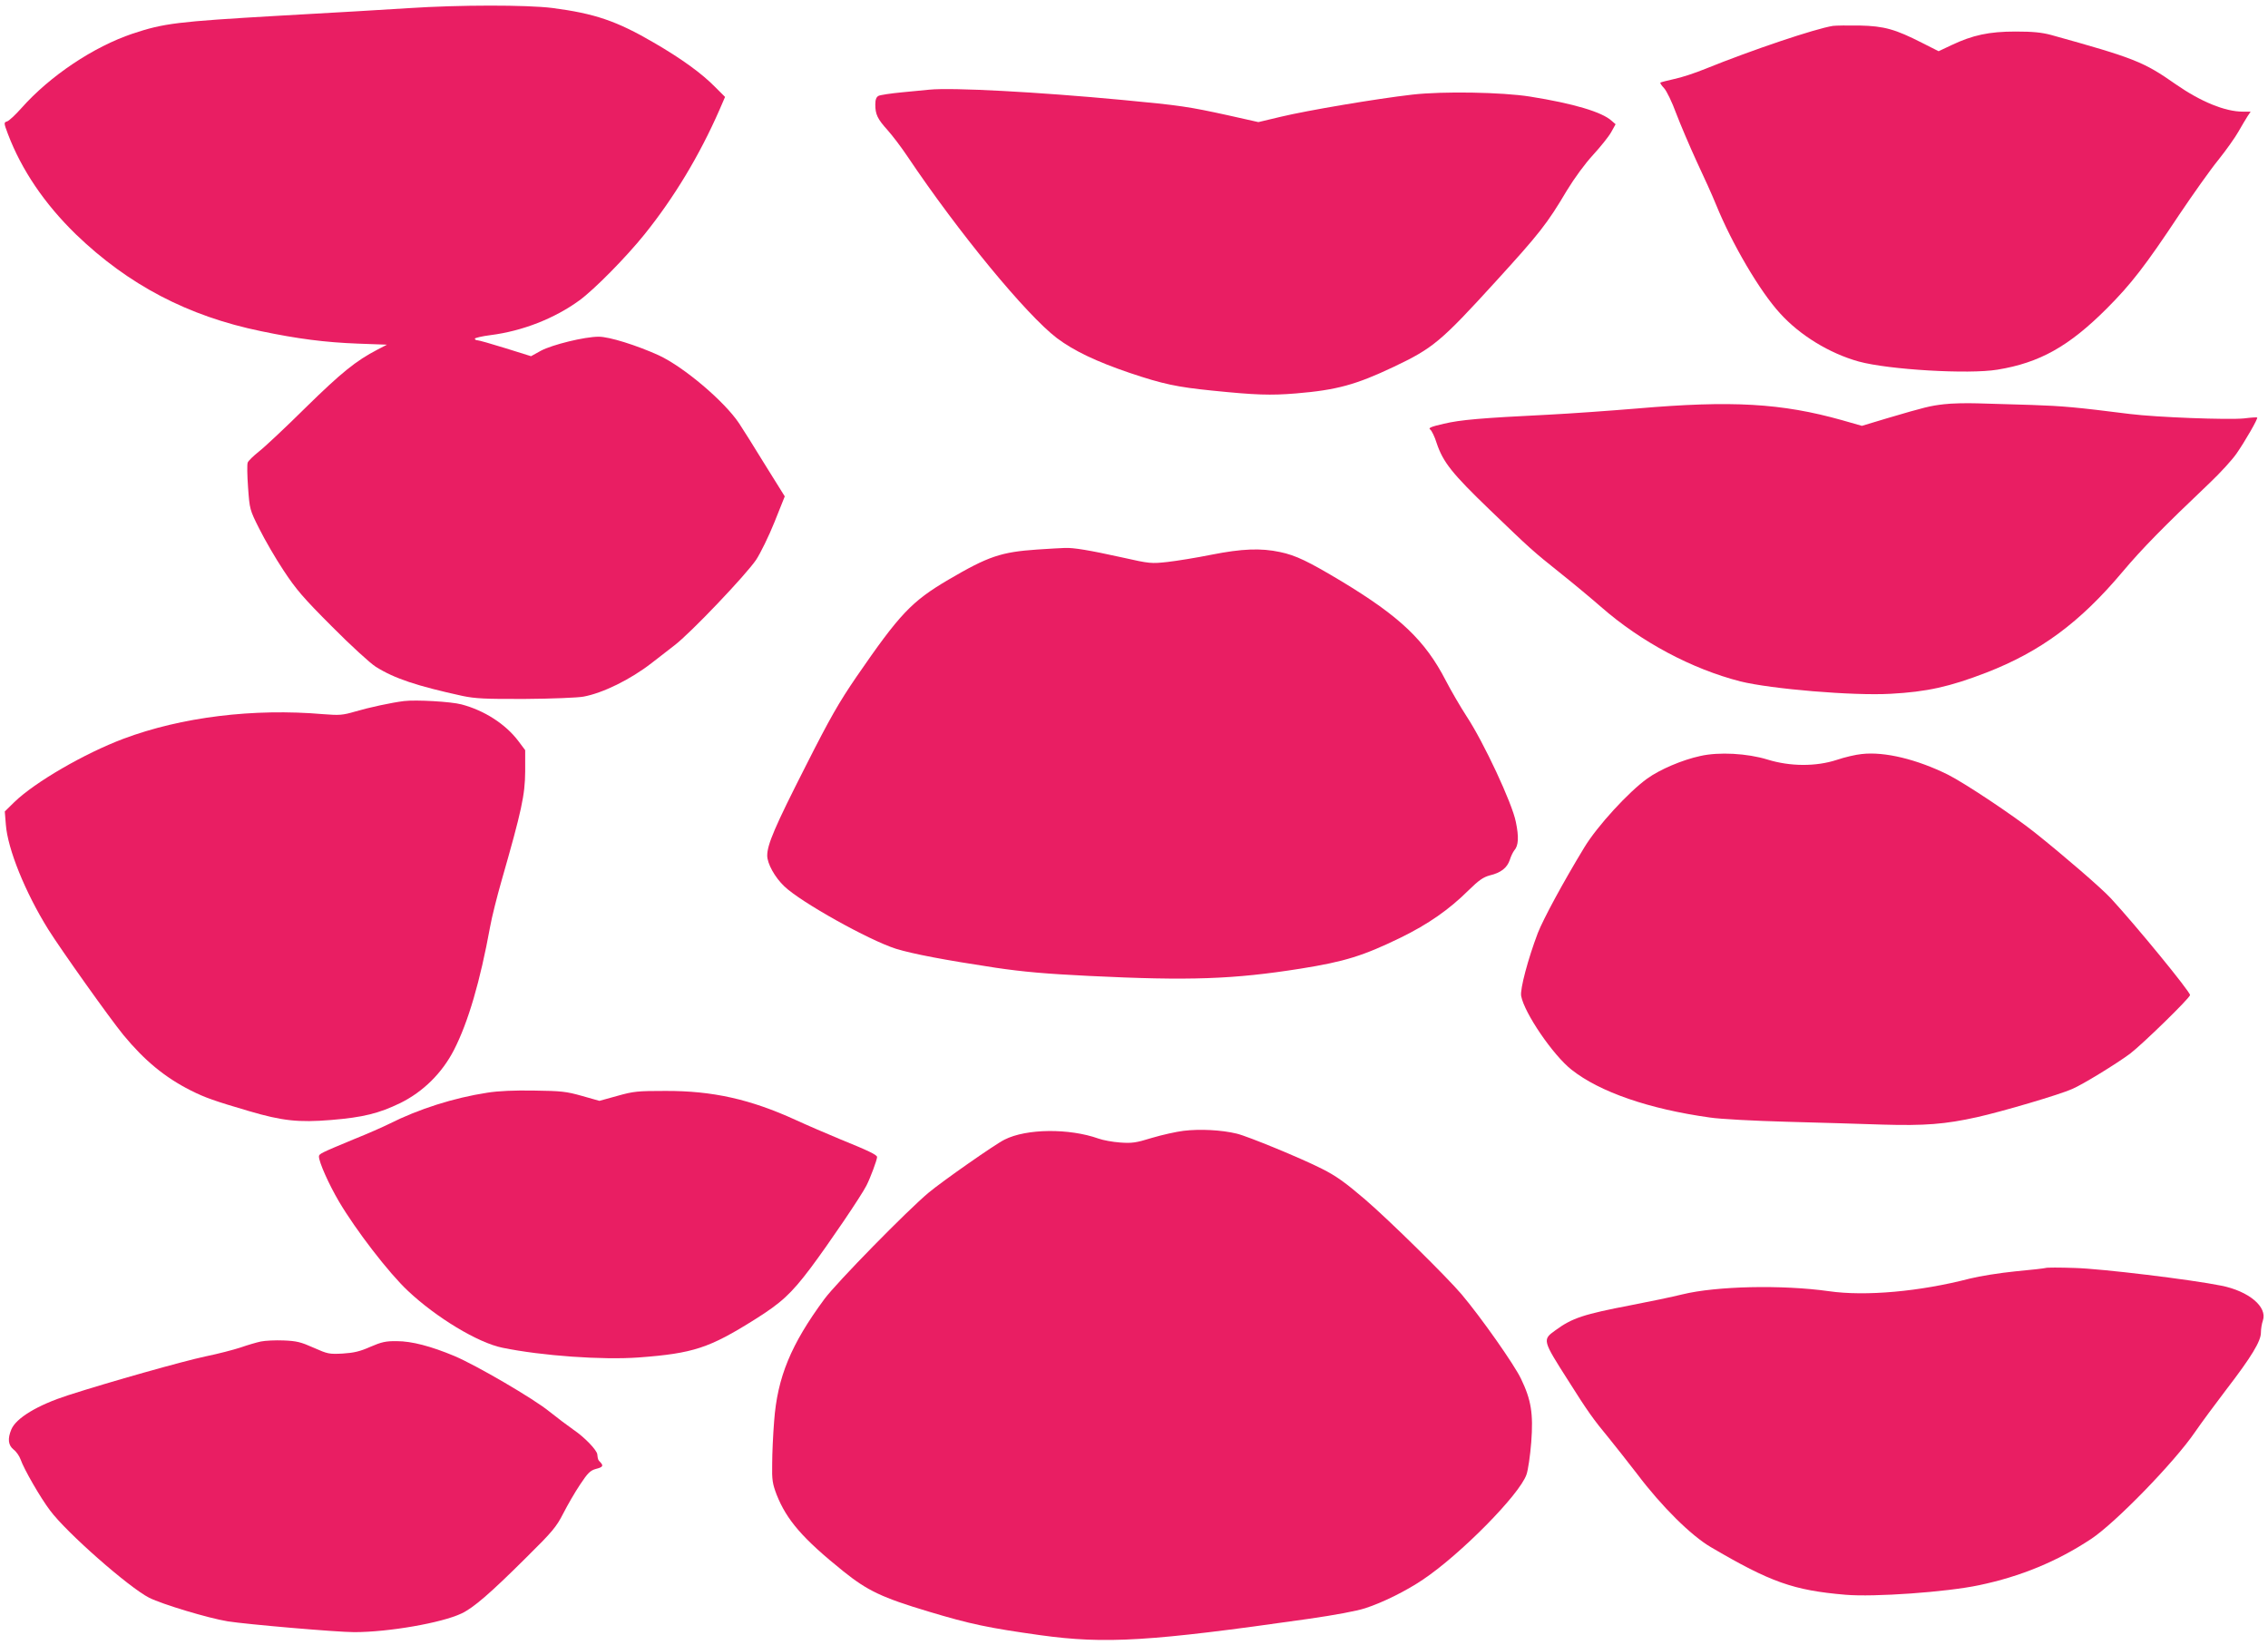
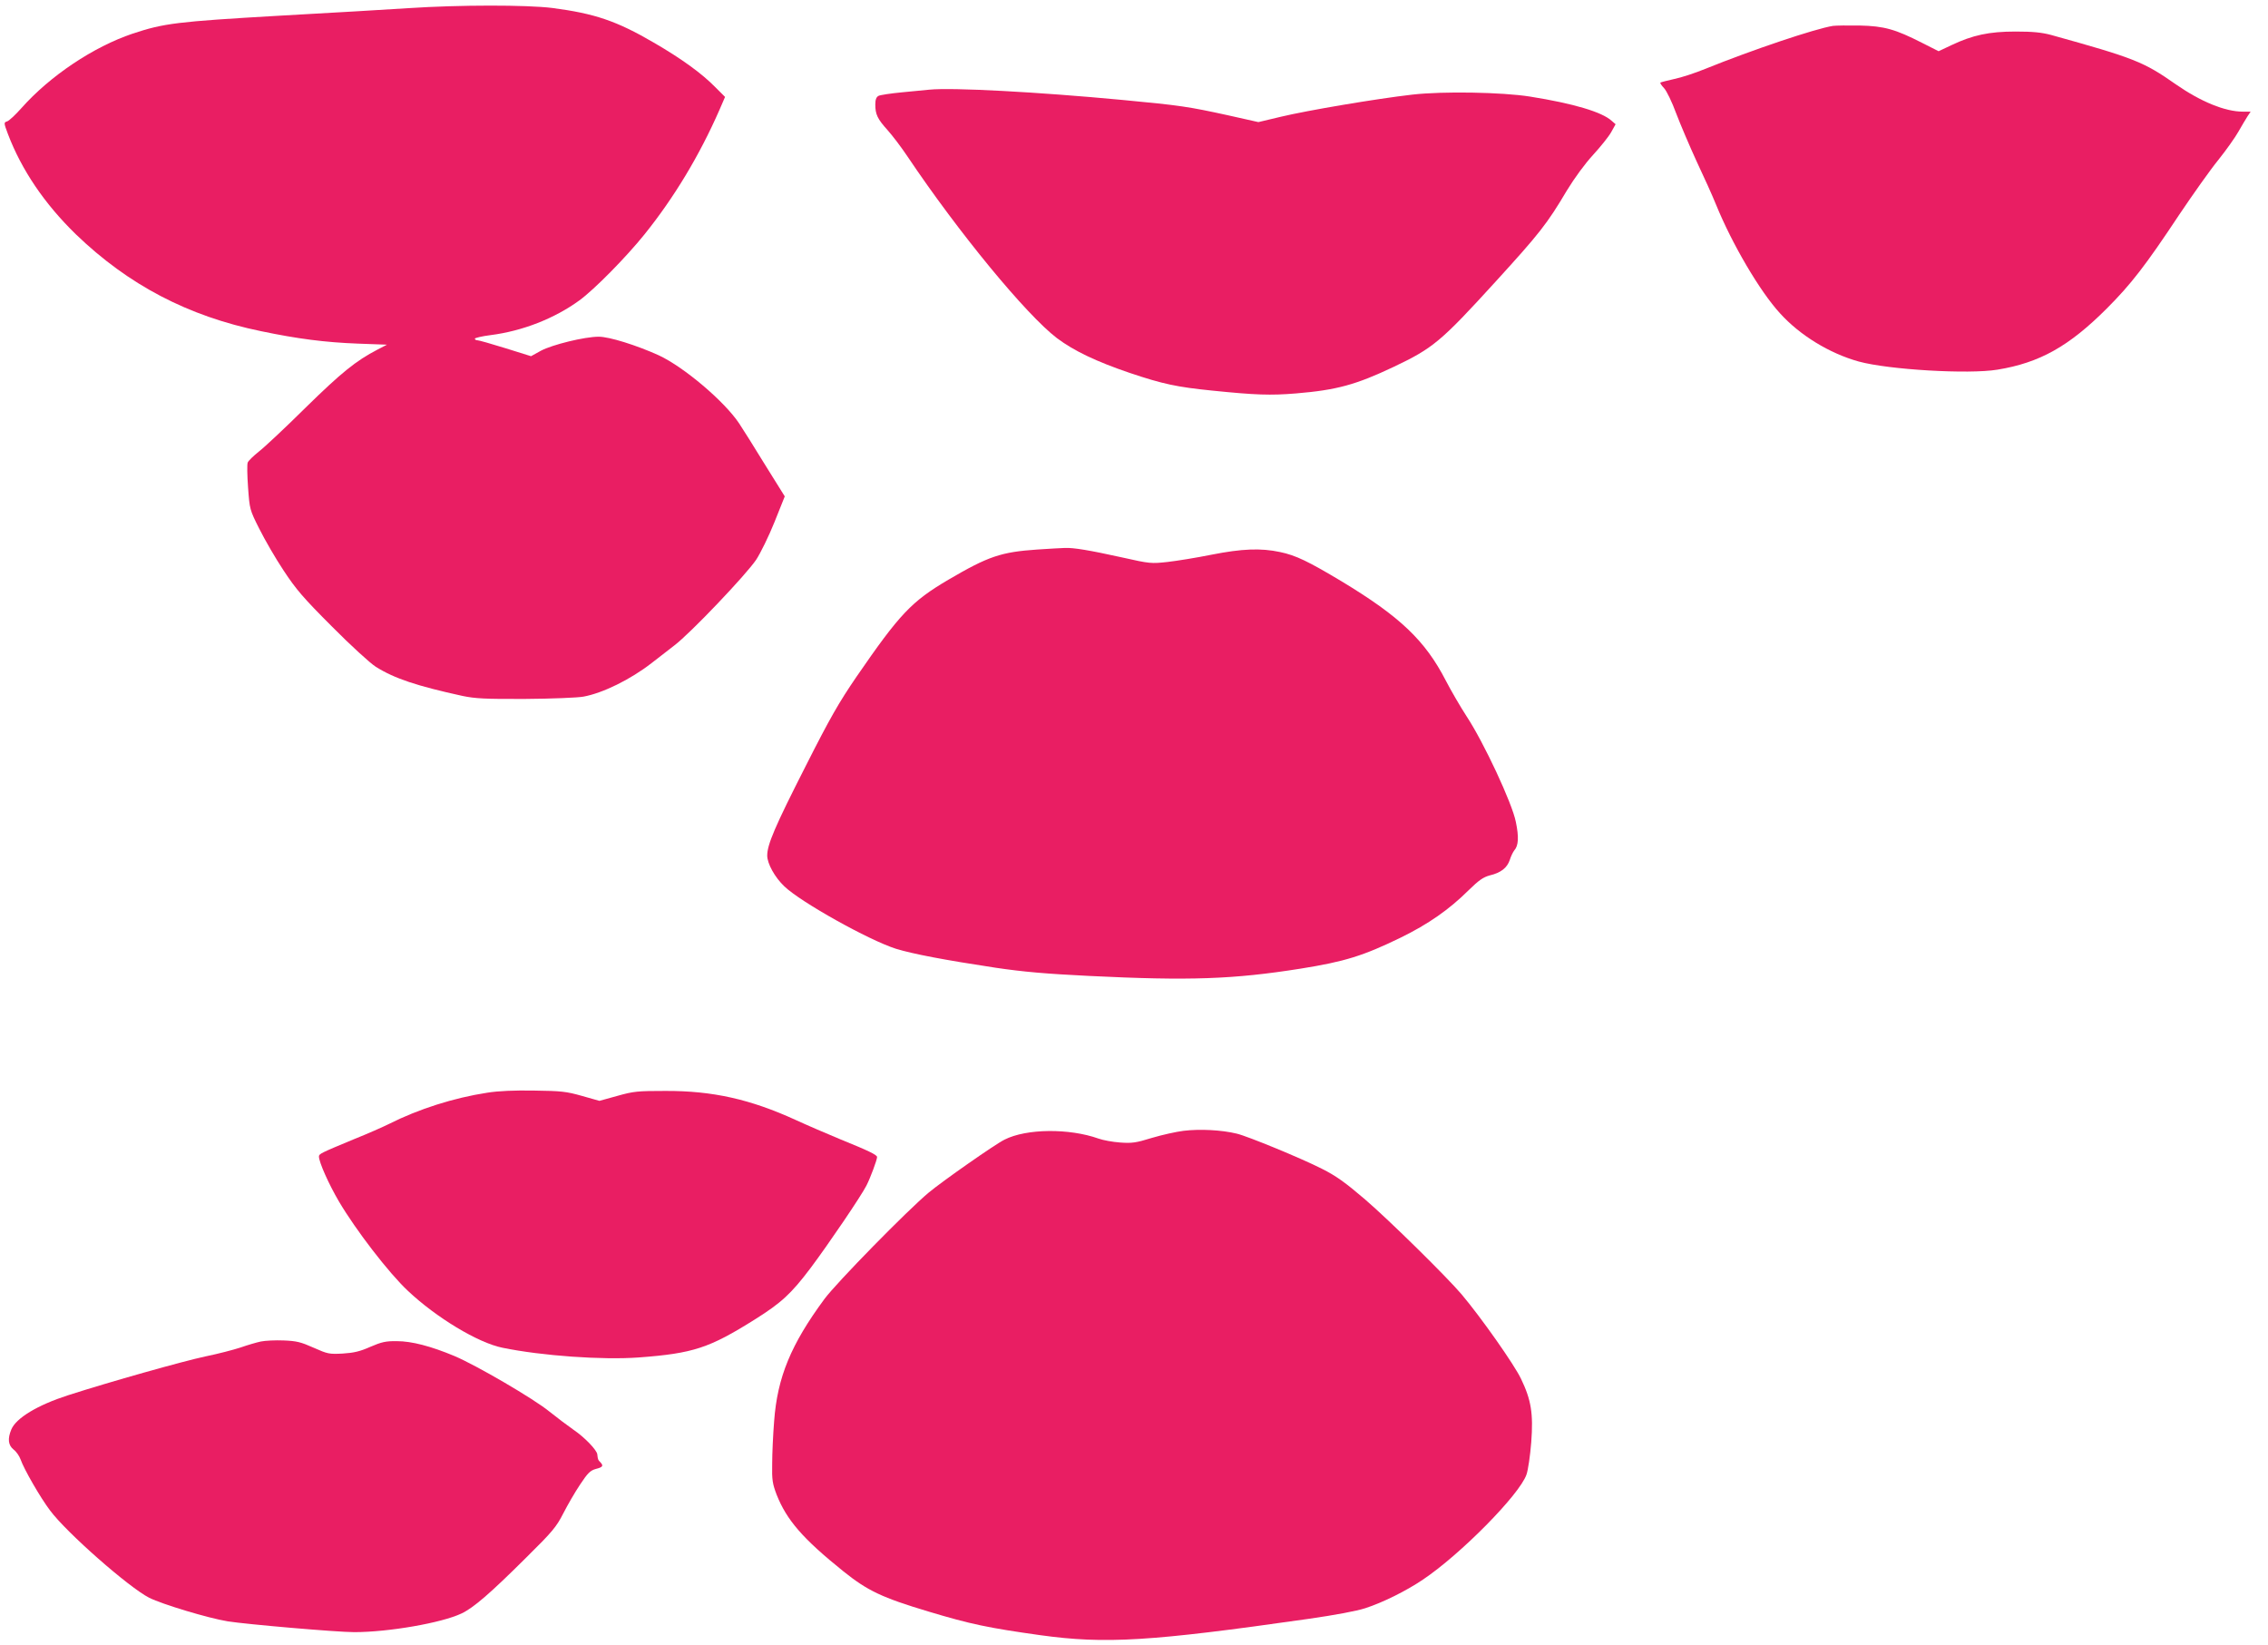
<svg xmlns="http://www.w3.org/2000/svg" version="1.0" width="1280pt" height="928pt" viewBox="0 0 1280 928" preserveAspectRatio="xMidYMid meet">
  <g transform="translate(0,928) scale(0.1,-0.1)" fill="#e91e63" stroke="none">
    <path d="M2305 9234 c-110 -7 -441 -27 -735 -43 -570 -33 -645 -42 -822 -101 -220 -74 -466 -238 -628 -421 -33 -37 -69 -71 -80 -74 -19 -6 -19 -8 5 -72 77 -202 206 -393 384 -566 295 -284 631 -461 1045 -546 206 -43 360 -63 546 -70 l164 -6 -54 -28 c-121 -63 -202 -128 -405 -327 -115 -114 -235 -226 -265 -249 -30 -24 -58 -51 -62 -61 -4 -10 -3 -73 2 -141 9 -123 9 -125 64 -234 30 -60 91 -166 137 -235 70 -106 110 -153 273 -316 105 -106 216 -207 246 -226 106 -67 234 -109 490 -165 72 -15 127 -18 355 -17 149 1 296 7 328 13 109 20 264 96 384 189 34 26 92 71 129 100 91 69 405 399 462 484 24 37 71 132 103 212 l58 145 -111 178 c-60 98 -126 203 -146 233 -82 124 -312 319 -454 385 -126 57 -279 105 -339 105 -80 0 -262 -45 -326 -79 l-56 -31 -144 45 c-80 25 -151 45 -159 45 -8 0 -14 4 -14 9 0 4 40 14 89 20 180 23 361 94 501 196 85 62 264 244 367 372 169 210 311 447 423 702 l32 74 -54 54 c-76 78 -192 162 -349 253 -209 122 -334 164 -572 195 -145 18 -523 18 -812 -1z" />
    <path d="M10345 9134 c-101 -16 -452 -134 -722 -243 -56 -23 -135 -49 -175 -57 -40 -9 -75 -18 -77 -20 -3 -3 7 -17 21 -32 14 -15 45 -79 68 -142 24 -63 76 -185 115 -270 40 -85 90 -195 110 -245 90 -221 247 -489 361 -613 112 -124 279 -226 444 -272 168 -46 619 -73 783 -46 239 39 404 132 617 345 137 137 219 243 408 528 78 116 177 256 222 311 44 55 95 127 113 159 18 32 41 70 51 86 l18 27 -44 0 c-100 0 -237 56 -378 154 -181 127 -233 148 -705 279 -53 14 -102 19 -200 19 -149 0 -242 -20 -362 -77 l-72 -34 -93 47 c-151 77 -214 95 -353 98 -66 1 -133 0 -150 -2z" />
    <path d="M5245 8774 c-22 -2 -92 -9 -155 -15 -63 -6 -123 -15 -132 -20 -13 -7 -18 -22 -18 -49 0 -55 12 -81 69 -144 27 -30 78 -97 112 -148 290 -432 671 -894 844 -1026 96 -72 222 -132 410 -196 187 -63 267 -80 465 -100 246 -25 330 -28 475 -16 229 19 338 49 551 150 221 105 266 142 574 480 248 272 291 326 403 515 44 72 102 151 148 201 42 46 88 103 102 128 l25 45 -22 19 c-54 50 -216 98 -461 137 -158 25 -491 31 -665 11 -201 -23 -592 -89 -742 -125 l-126 -30 -174 39 c-220 48 -264 55 -593 86 -478 45 -960 71 -1090 58z" />
-     <path d="M10972 6999 c-79 -9 -107 -16 -321 -79 l-143 -43 -112 32 c-342 96 -622 112 -1156 66 -156 -13 -381 -29 -500 -35 -385 -19 -497 -29 -591 -51 -74 -17 -90 -24 -77 -33 8 -6 25 -40 36 -76 36 -108 88 -173 299 -376 233 -224 240 -231 403 -361 69 -55 170 -139 225 -187 227 -199 514 -351 787 -421 173 -43 637 -82 848 -70 205 11 334 40 539 119 307 119 529 283 769 568 112 133 229 252 493 503 58 55 126 129 151 165 48 69 123 199 117 204 -2 2 -35 0 -74 -5 -88 -9 -493 6 -645 25 -301 38 -378 45 -555 51 -104 3 -242 7 -305 9 -63 2 -148 0 -188 -5z" />
    <path d="M5853 6179 c-203 -14 -275 -38 -500 -170 -209 -123 -275 -193 -520 -549 -99 -145 -149 -232 -286 -503 -174 -342 -217 -443 -217 -505 0 -45 43 -123 97 -174 93 -89 476 -303 630 -352 95 -29 272 -63 563 -107 156 -23 282 -34 525 -46 571 -28 815 -19 1195 41 250 40 353 72 565 175 155 76 272 157 383 267 58 57 83 74 119 84 64 15 99 43 114 88 6 20 18 44 25 53 24 27 27 75 9 161 -20 104 -181 449 -278 596 -35 54 -88 145 -117 201 -117 227 -258 361 -589 561 -189 113 -257 146 -347 165 -108 23 -214 19 -386 -15 -84 -17 -196 -35 -248 -41 -92 -10 -100 -10 -255 25 -190 42 -277 56 -325 54 -19 0 -90 -5 -157 -9z" />
-     <path d="M2280 5324 c-72 -9 -197 -36 -275 -59 -72 -21 -90 -22 -180 -15 -395 34 -801 -16 -1129 -139 -220 -83 -498 -244 -615 -357 l-54 -53 6 -74 c10 -137 109 -382 239 -591 72 -115 350 -506 425 -597 118 -143 234 -239 379 -312 81 -41 136 -60 330 -117 187 -55 279 -65 462 -50 182 15 270 37 392 96 129 64 235 169 302 299 81 158 148 389 204 695 9 52 39 171 66 265 112 391 131 479 132 611 l0 121 -39 52 c-72 95 -191 172 -320 206 -59 16 -257 27 -325 19z" />
-     <path d="M9596 5014 c-102 -22 -228 -76 -299 -127 -106 -76 -283 -269 -355 -388 -121 -199 -232 -405 -263 -484 -55 -145 -101 -317 -94 -355 18 -97 180 -334 284 -416 159 -126 437 -222 781 -270 58 -9 252 -19 435 -24 182 -5 425 -12 540 -16 236 -7 354 2 533 42 140 31 469 128 537 159 61 26 249 142 325 198 69 52 340 316 340 332 0 20 -305 392 -447 546 -54 58 -261 237 -429 371 -119 95 -394 278 -489 326 -175 87 -359 132 -488 117 -33 -3 -97 -18 -141 -33 -116 -38 -262 -38 -391 2 -114 35 -274 44 -379 20z" />
+     <path d="M9596 5014 z" />
    <path d="M2750 3114 c-189 -29 -387 -92 -554 -176 -32 -16 -122 -56 -200 -87 -185 -77 -196 -82 -196 -97 0 -32 56 -157 113 -254 95 -161 281 -403 389 -504 159 -150 395 -293 533 -321 223 -46 566 -70 770 -55 308 23 398 53 656 215 148 93 204 144 314 290 104 139 285 406 315 465 22 43 60 145 60 161 0 12 -47 35 -205 99 -77 32 -191 81 -254 110 -256 117 -469 165 -736 164 -156 0 -179 -2 -271 -28 l-101 -28 -99 28 c-88 25 -118 28 -269 30 -113 2 -202 -2 -265 -12z" />
    <path d="M6680 2899 c-41 -5 -122 -23 -179 -40 -90 -28 -114 -31 -180 -26 -42 3 -96 13 -121 22 -166 59 -407 57 -531 -6 -53 -26 -350 -234 -428 -299 -120 -100 -519 -507 -588 -600 -189 -256 -266 -442 -284 -690 -6 -74 -11 -182 -11 -240 -2 -92 2 -113 25 -174 57 -144 148 -249 377 -433 136 -109 217 -148 481 -227 236 -71 337 -92 629 -133 368 -51 619 -36 1515 92 147 21 271 44 320 60 99 32 230 97 325 161 212 142 546 480 585 593 9 25 21 107 27 183 12 161 0 238 -58 358 -38 80 -226 347 -335 476 -84 99 -409 419 -544 535 -112 96 -165 134 -245 174 -114 58 -417 183 -480 198 -86 21 -208 27 -300 16z" />
-     <path d="M11545 2125 c-5 -2 -82 -11 -170 -19 -89 -9 -203 -27 -258 -41 -281 -73 -588 -101 -796 -71 -263 37 -634 29 -826 -18 -56 -14 -186 -41 -290 -61 -266 -51 -332 -72 -427 -142 -74 -53 -73 -55 73 -284 109 -173 142 -219 229 -324 36 -44 108 -136 160 -203 138 -183 304 -347 415 -412 339 -199 467 -244 760 -269 161 -14 572 15 755 54 234 49 440 134 632 261 136 90 470 433 586 603 35 51 115 159 176 239 143 186 196 274 196 322 0 21 5 51 11 68 27 77 -79 166 -234 197 -167 34 -676 96 -827 100 -85 3 -159 3 -165 0z" />
    <path d="M1472 1710 c-24 -5 -75 -20 -115 -34 -40 -13 -128 -36 -197 -50 -127 -27 -539 -143 -775 -219 -174 -56 -294 -129 -321 -193 -22 -53 -18 -89 13 -114 15 -11 32 -36 39 -55 19 -55 111 -215 167 -289 94 -126 445 -434 559 -492 74 -37 333 -115 443 -133 107 -17 617 -61 714 -61 194 0 493 52 605 105 68 32 162 113 366 316 149 147 170 173 209 249 24 47 66 120 95 163 43 65 57 79 89 88 40 10 44 18 25 38 -13 12 -14 16 -17 44 -2 24 -72 97 -133 138 -33 23 -95 70 -139 105 -87 71 -409 259 -534 312 -134 56 -242 84 -325 84 -63 1 -87 -5 -150 -32 -58 -26 -93 -34 -156 -38 -77 -4 -85 -2 -164 33 -72 32 -95 38 -169 41 -47 2 -105 -1 -129 -6z" />
  </g>
</svg>